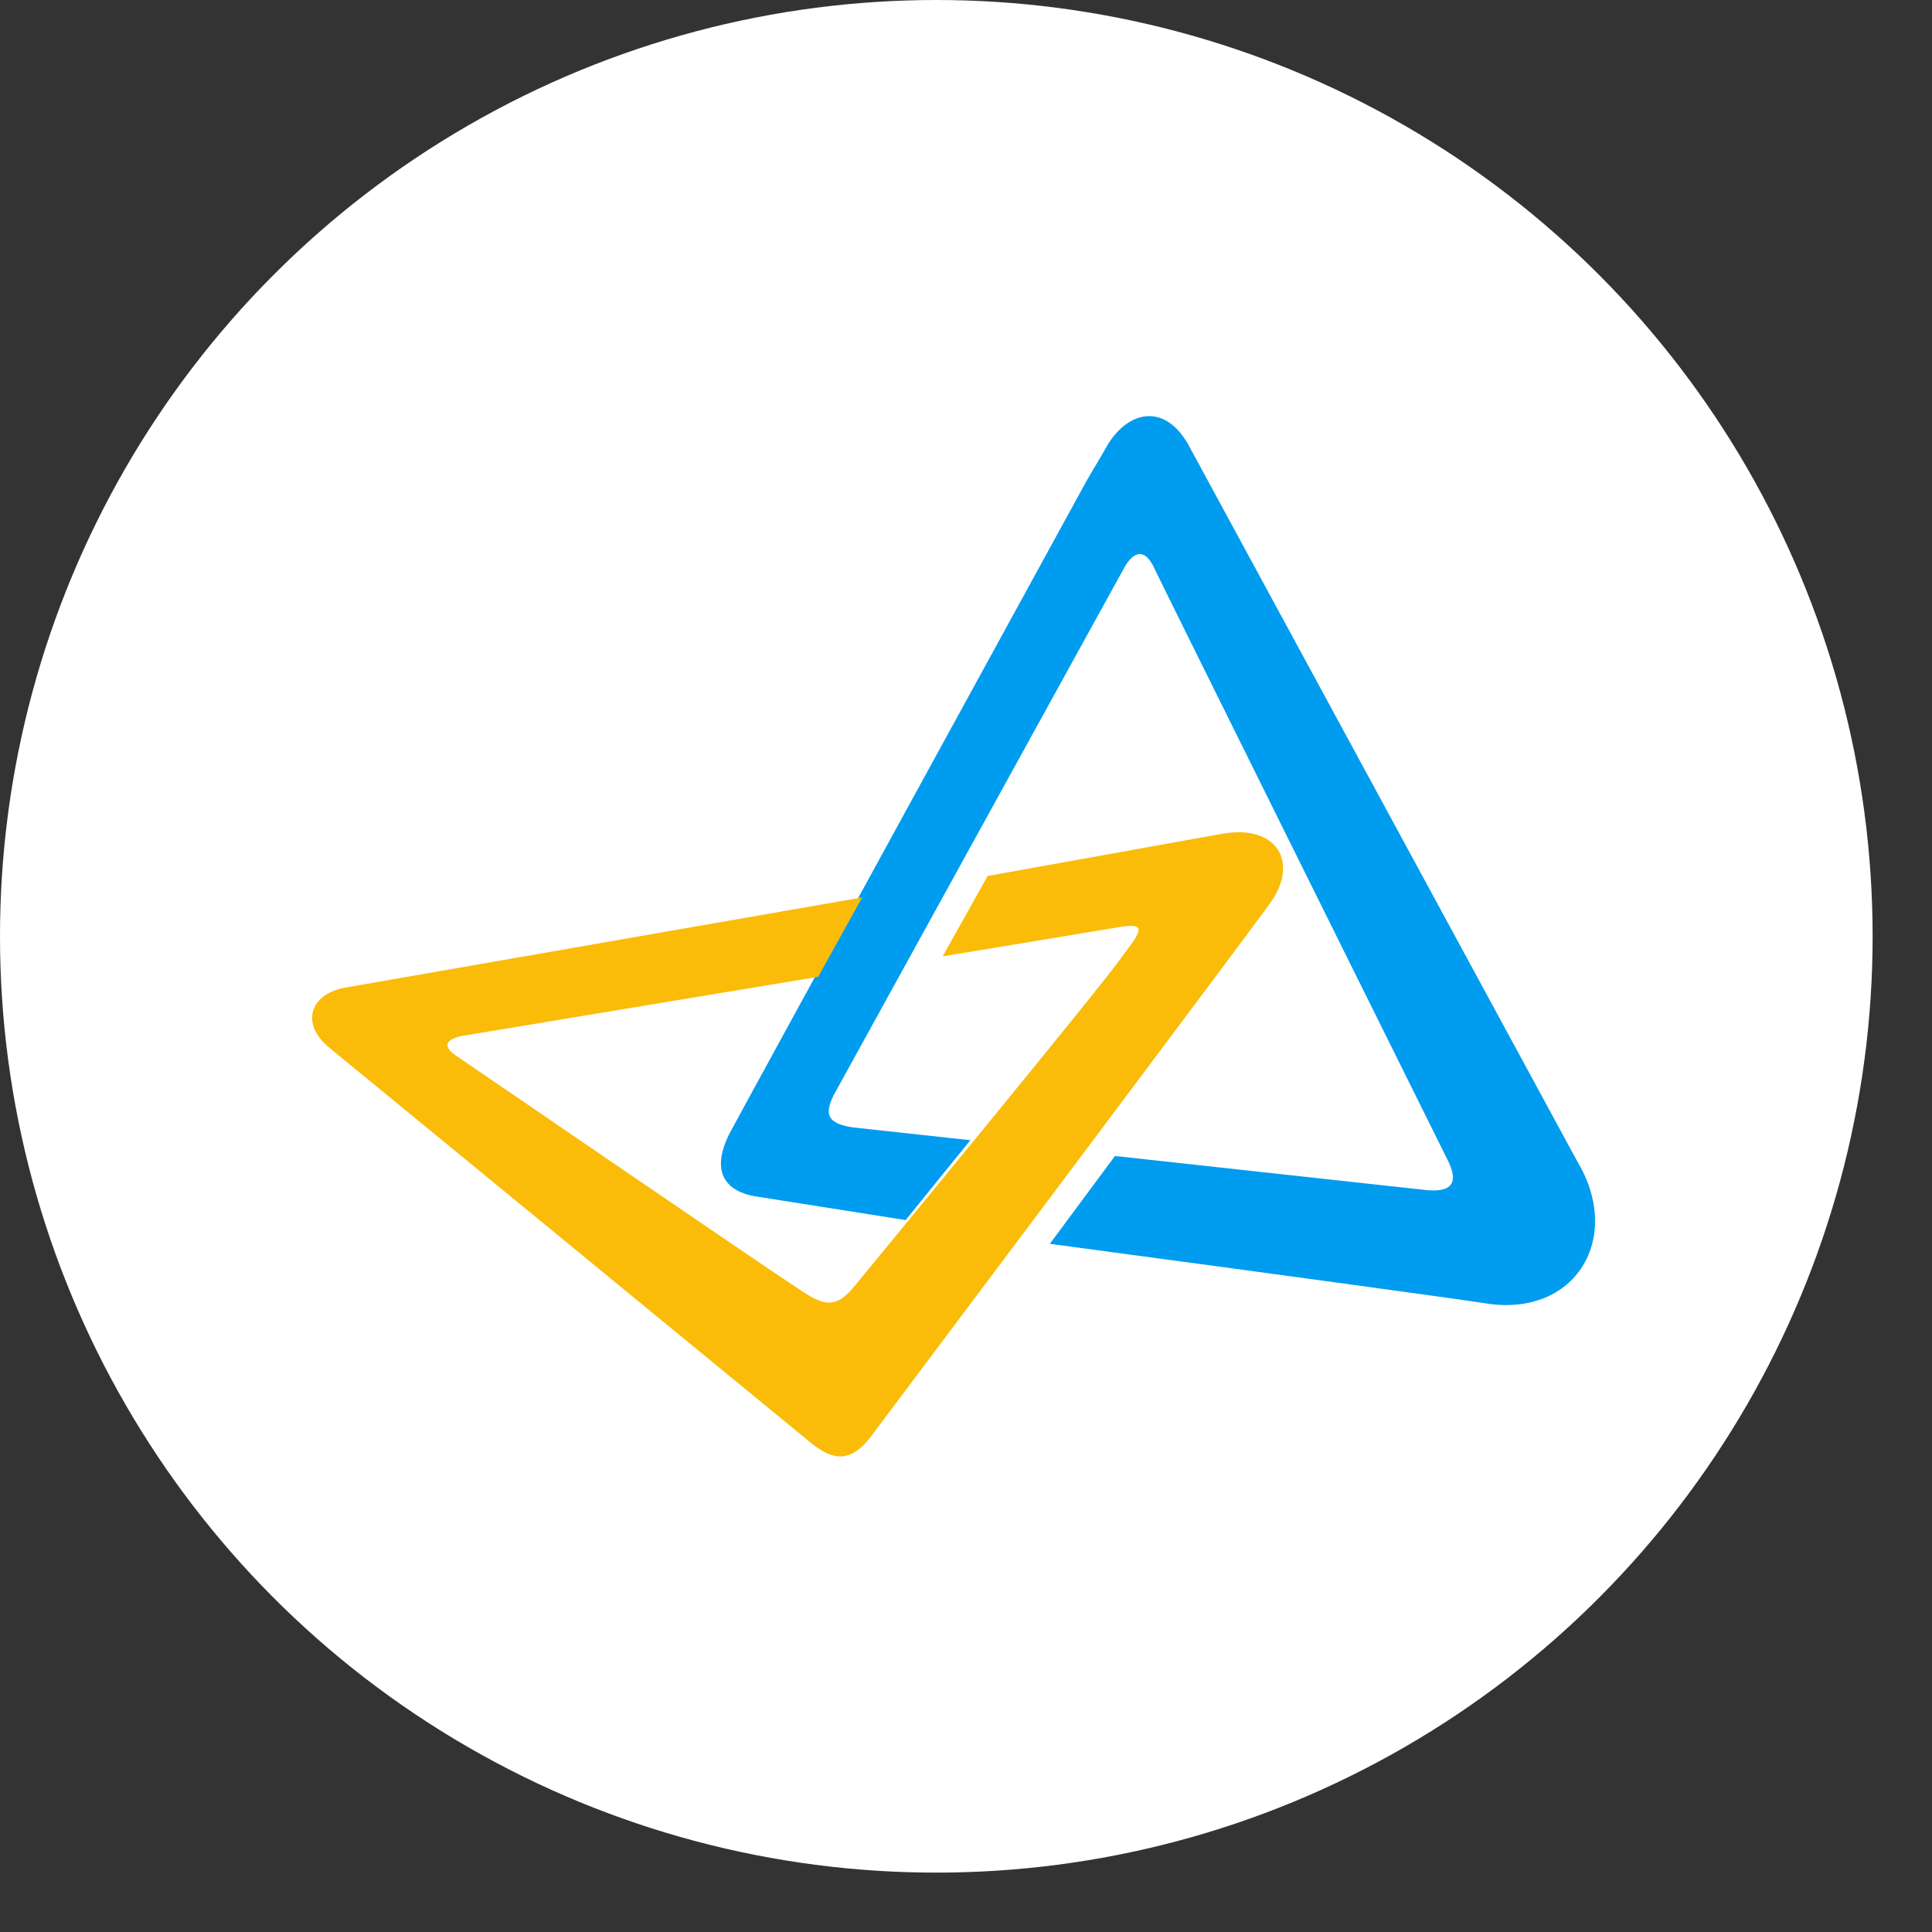
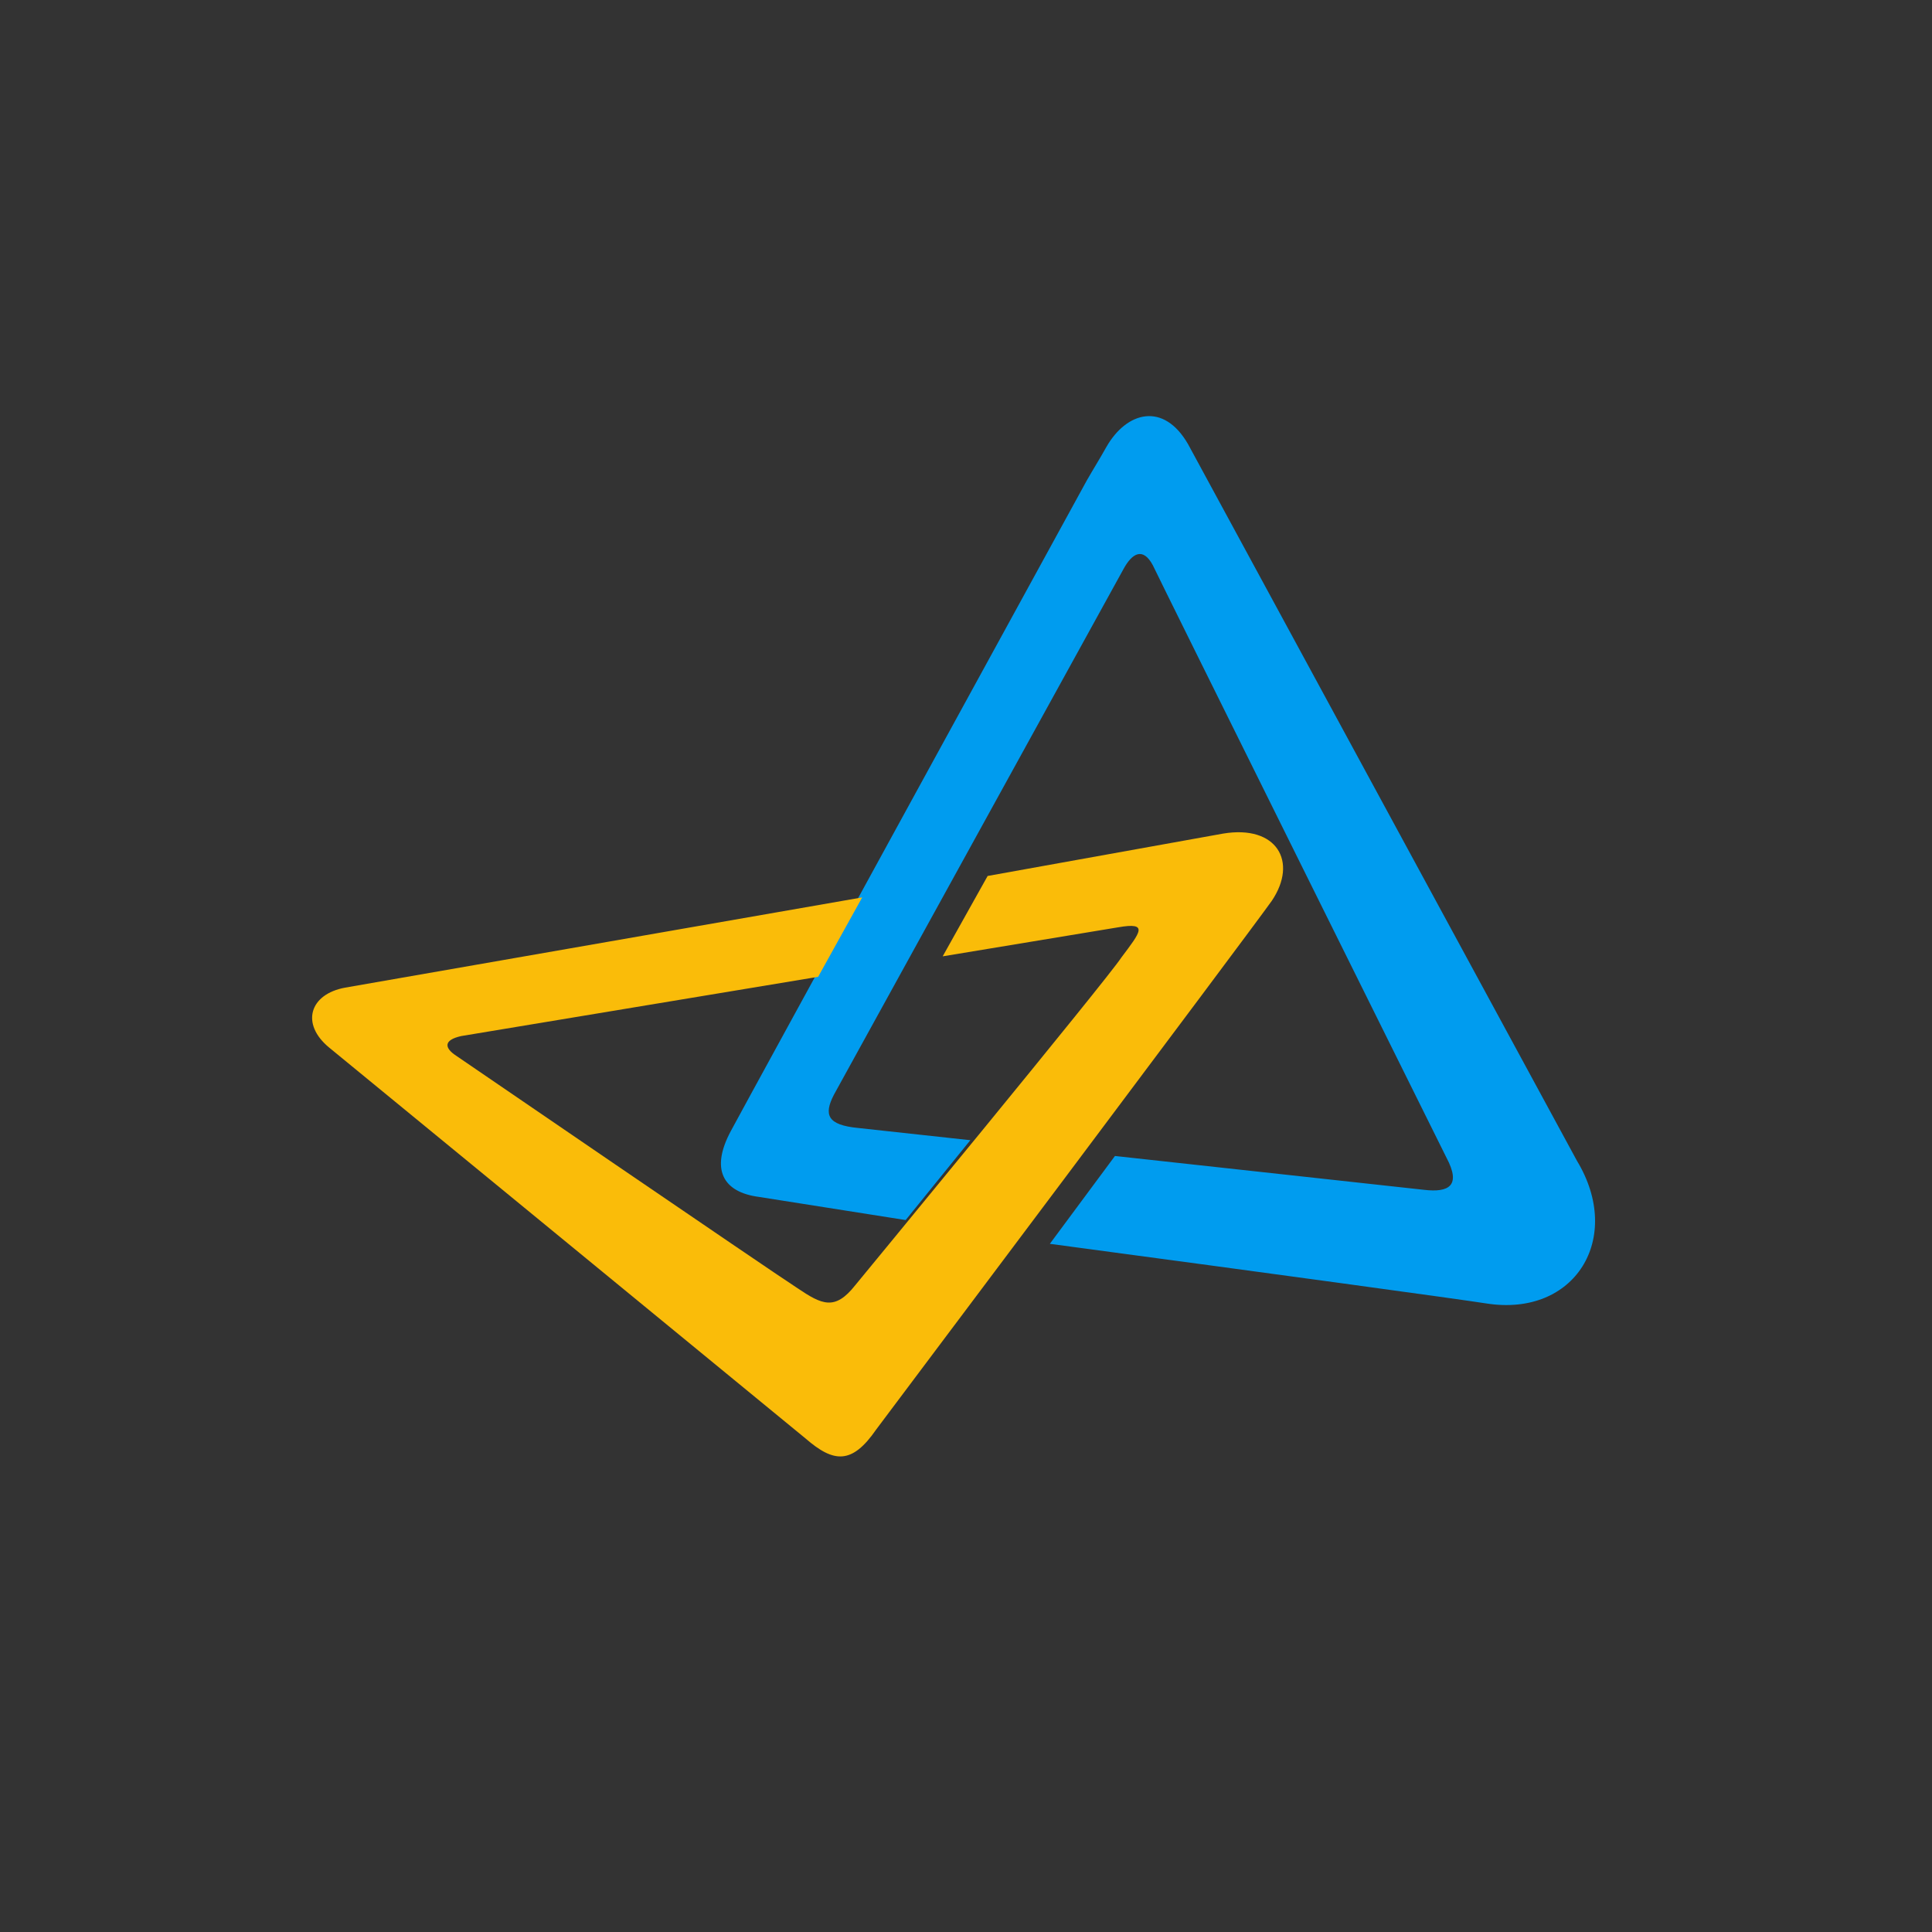
<svg xmlns="http://www.w3.org/2000/svg" fill="none" height="100%" overflow="visible" preserveAspectRatio="none" style="display: block;" viewBox="0 0 30 30" width="100%">
  <rect x="0" y="0" width="30" height="30" fill="#333333" stroke="none" />
  <g id="Group 1171276061">
-     <circle cx="14.539" cy="14.539" fill="white" id="Ellipse 3264" r="14.539" />
    <g id="Vector">
      <path d="M18.448 6.897L24.487 18.025C25.213 19.225 24.458 20.456 23.08 20.24C22.645 20.172 19.843 19.788 16.302 19.314L17.313 17.95L22.108 18.475C22.505 18.523 22.69 18.407 22.461 17.977C22.461 17.977 17.945 8.882 17.901 8.777C17.749 8.494 17.581 8.585 17.444 8.839C17.444 8.839 13.008 16.894 12.95 16.997C12.786 17.313 12.85 17.469 13.324 17.515L15.067 17.705L14.063 18.945L11.787 18.586C11.218 18.512 11.033 18.153 11.346 17.567C11.582 17.124 16.876 7.46 16.876 7.46C16.982 7.275 17.072 7.133 17.179 6.942C17.495 6.387 18.069 6.238 18.448 6.897Z" fill="#009CEF" />
      <path d="M5.359 15.336L13.388 13.935L12.704 15.168L7.161 16.088C6.878 16.151 6.904 16.276 7.083 16.393C7.083 16.393 11.917 19.7 12.385 20.004C12.761 20.256 12.963 20.359 13.28 19.957C13.28 19.957 17.206 15.191 17.411 14.87C17.709 14.473 17.843 14.316 17.364 14.399L14.638 14.85L15.336 13.602L18.992 12.944C19.826 12.805 20.158 13.379 19.749 13.987C19.398 14.483 13.605 22.198 13.605 22.198C13.23 22.741 12.948 22.718 12.509 22.337C11.968 21.891 5.114 16.269 5.114 16.269C4.664 15.901 4.806 15.437 5.359 15.336Z" fill="#FABC09" />
    </g>
  </g>
</svg>